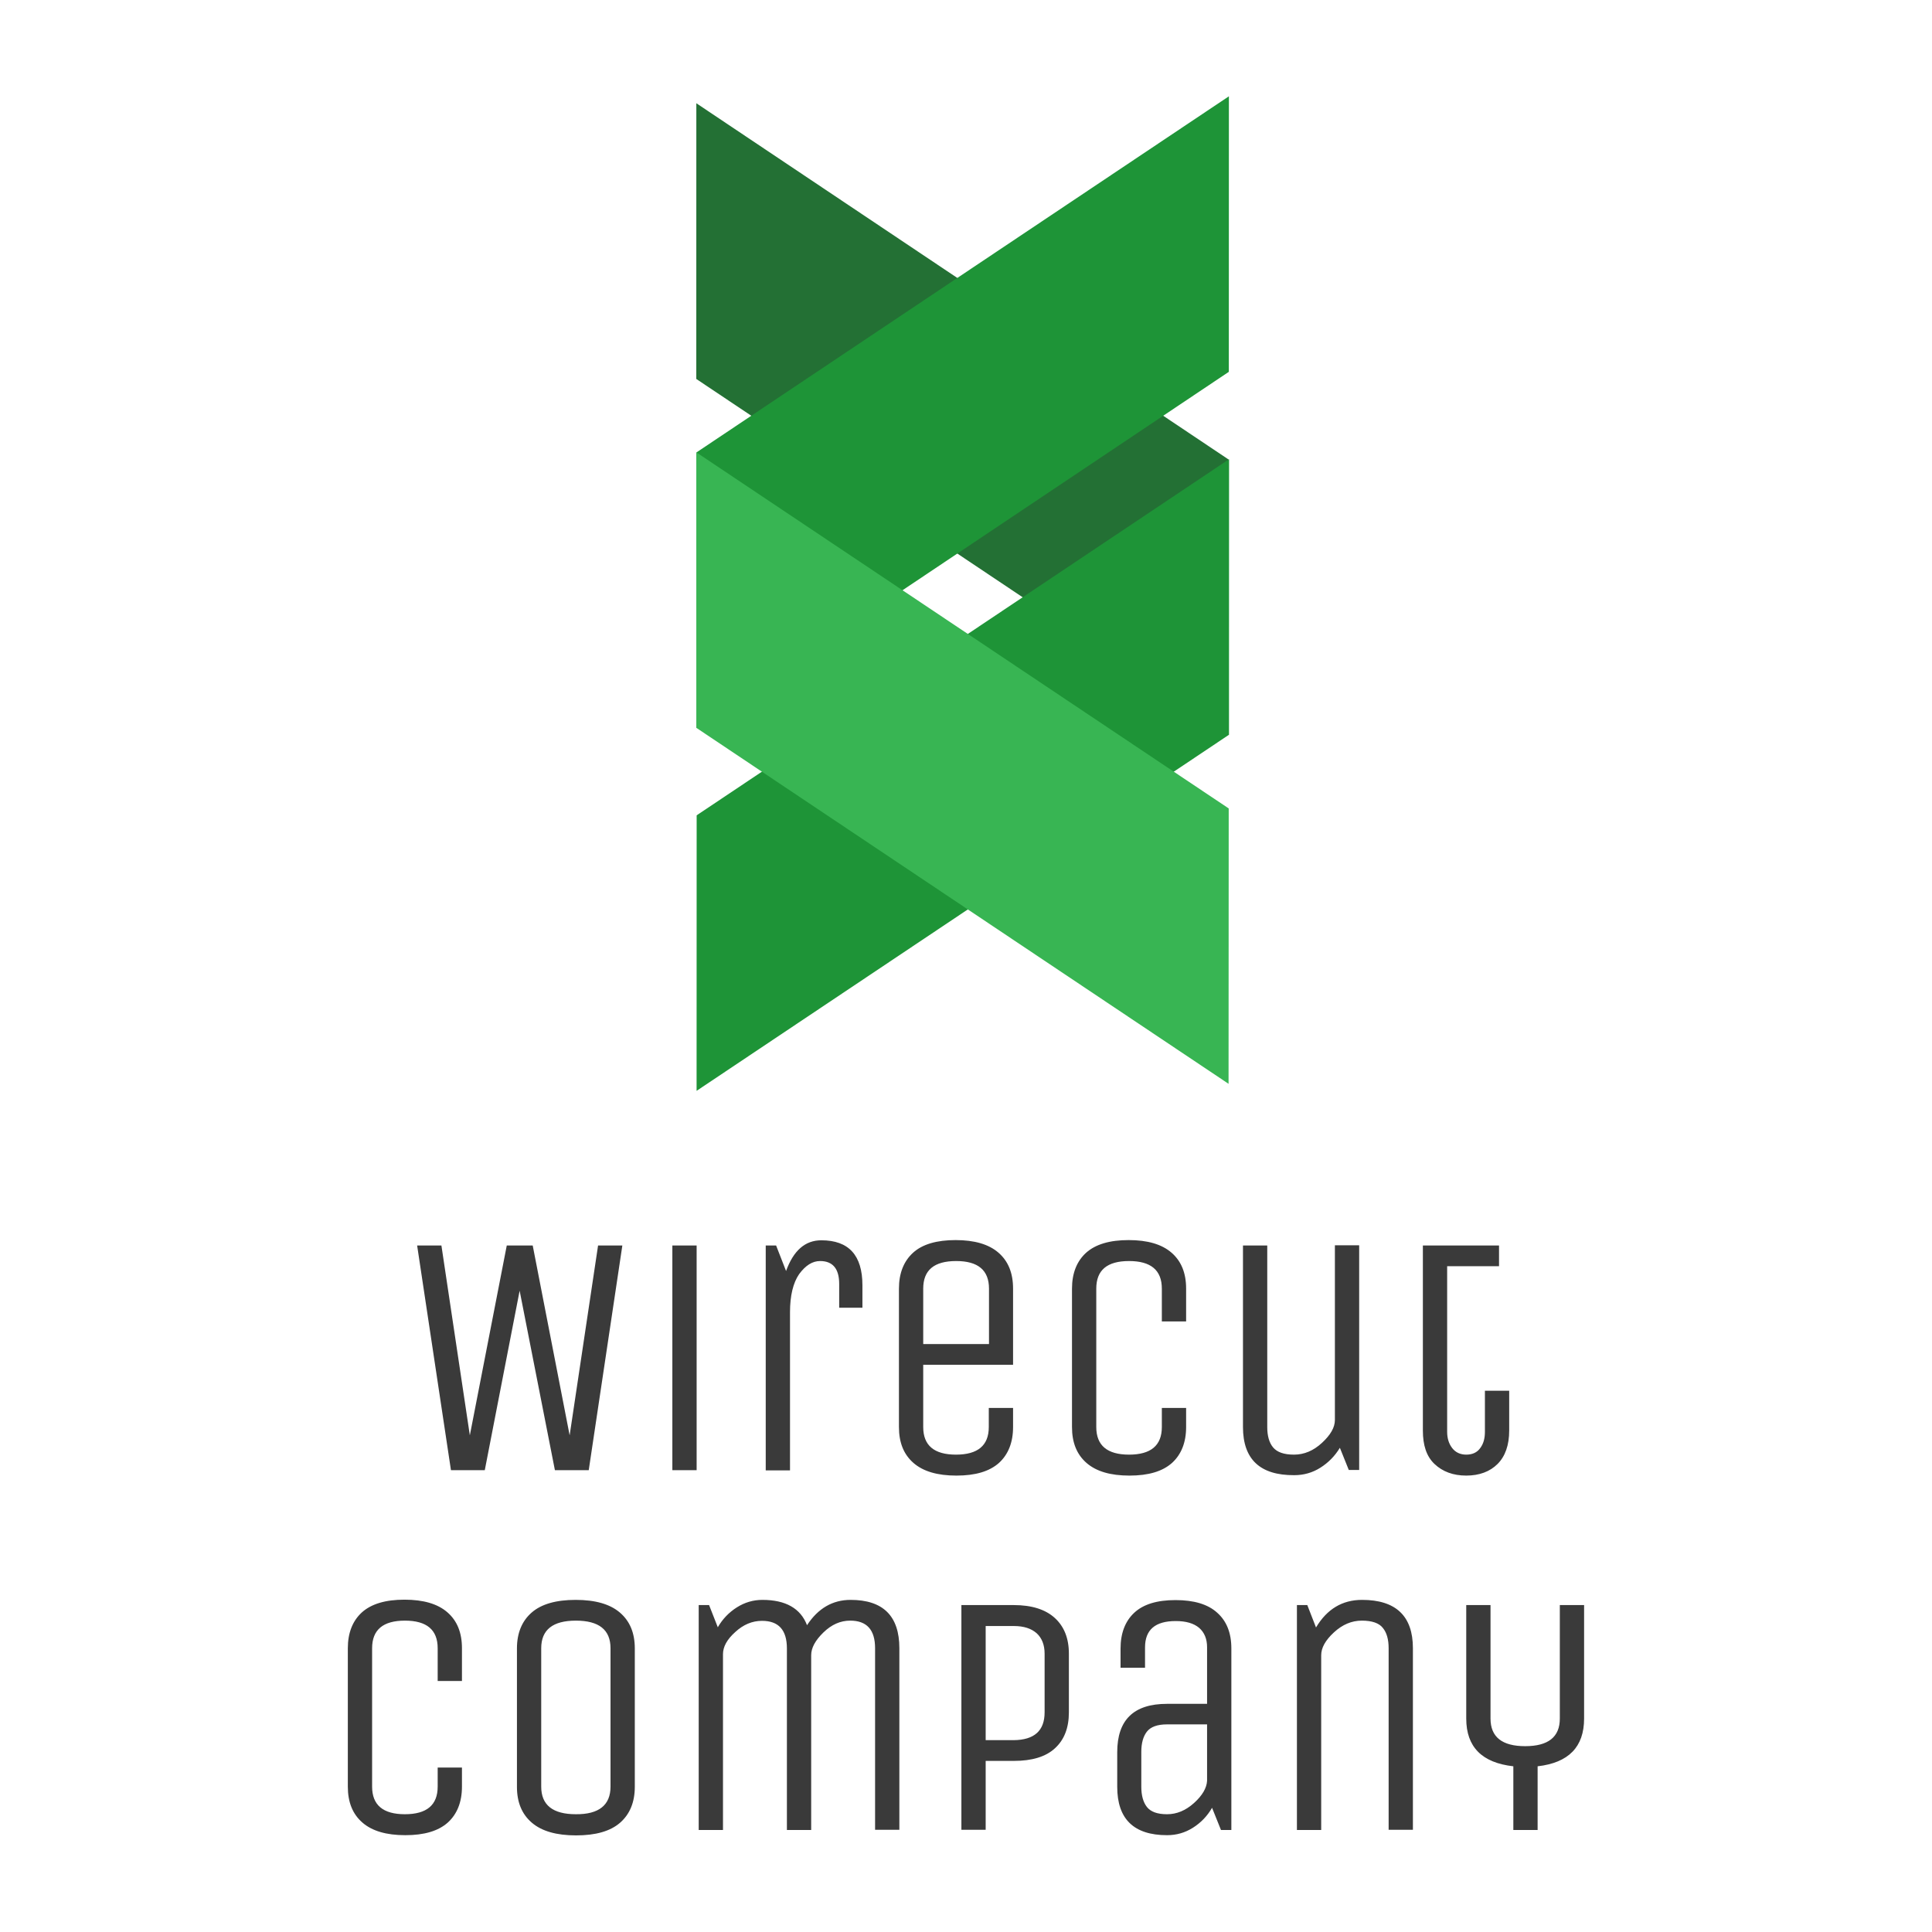
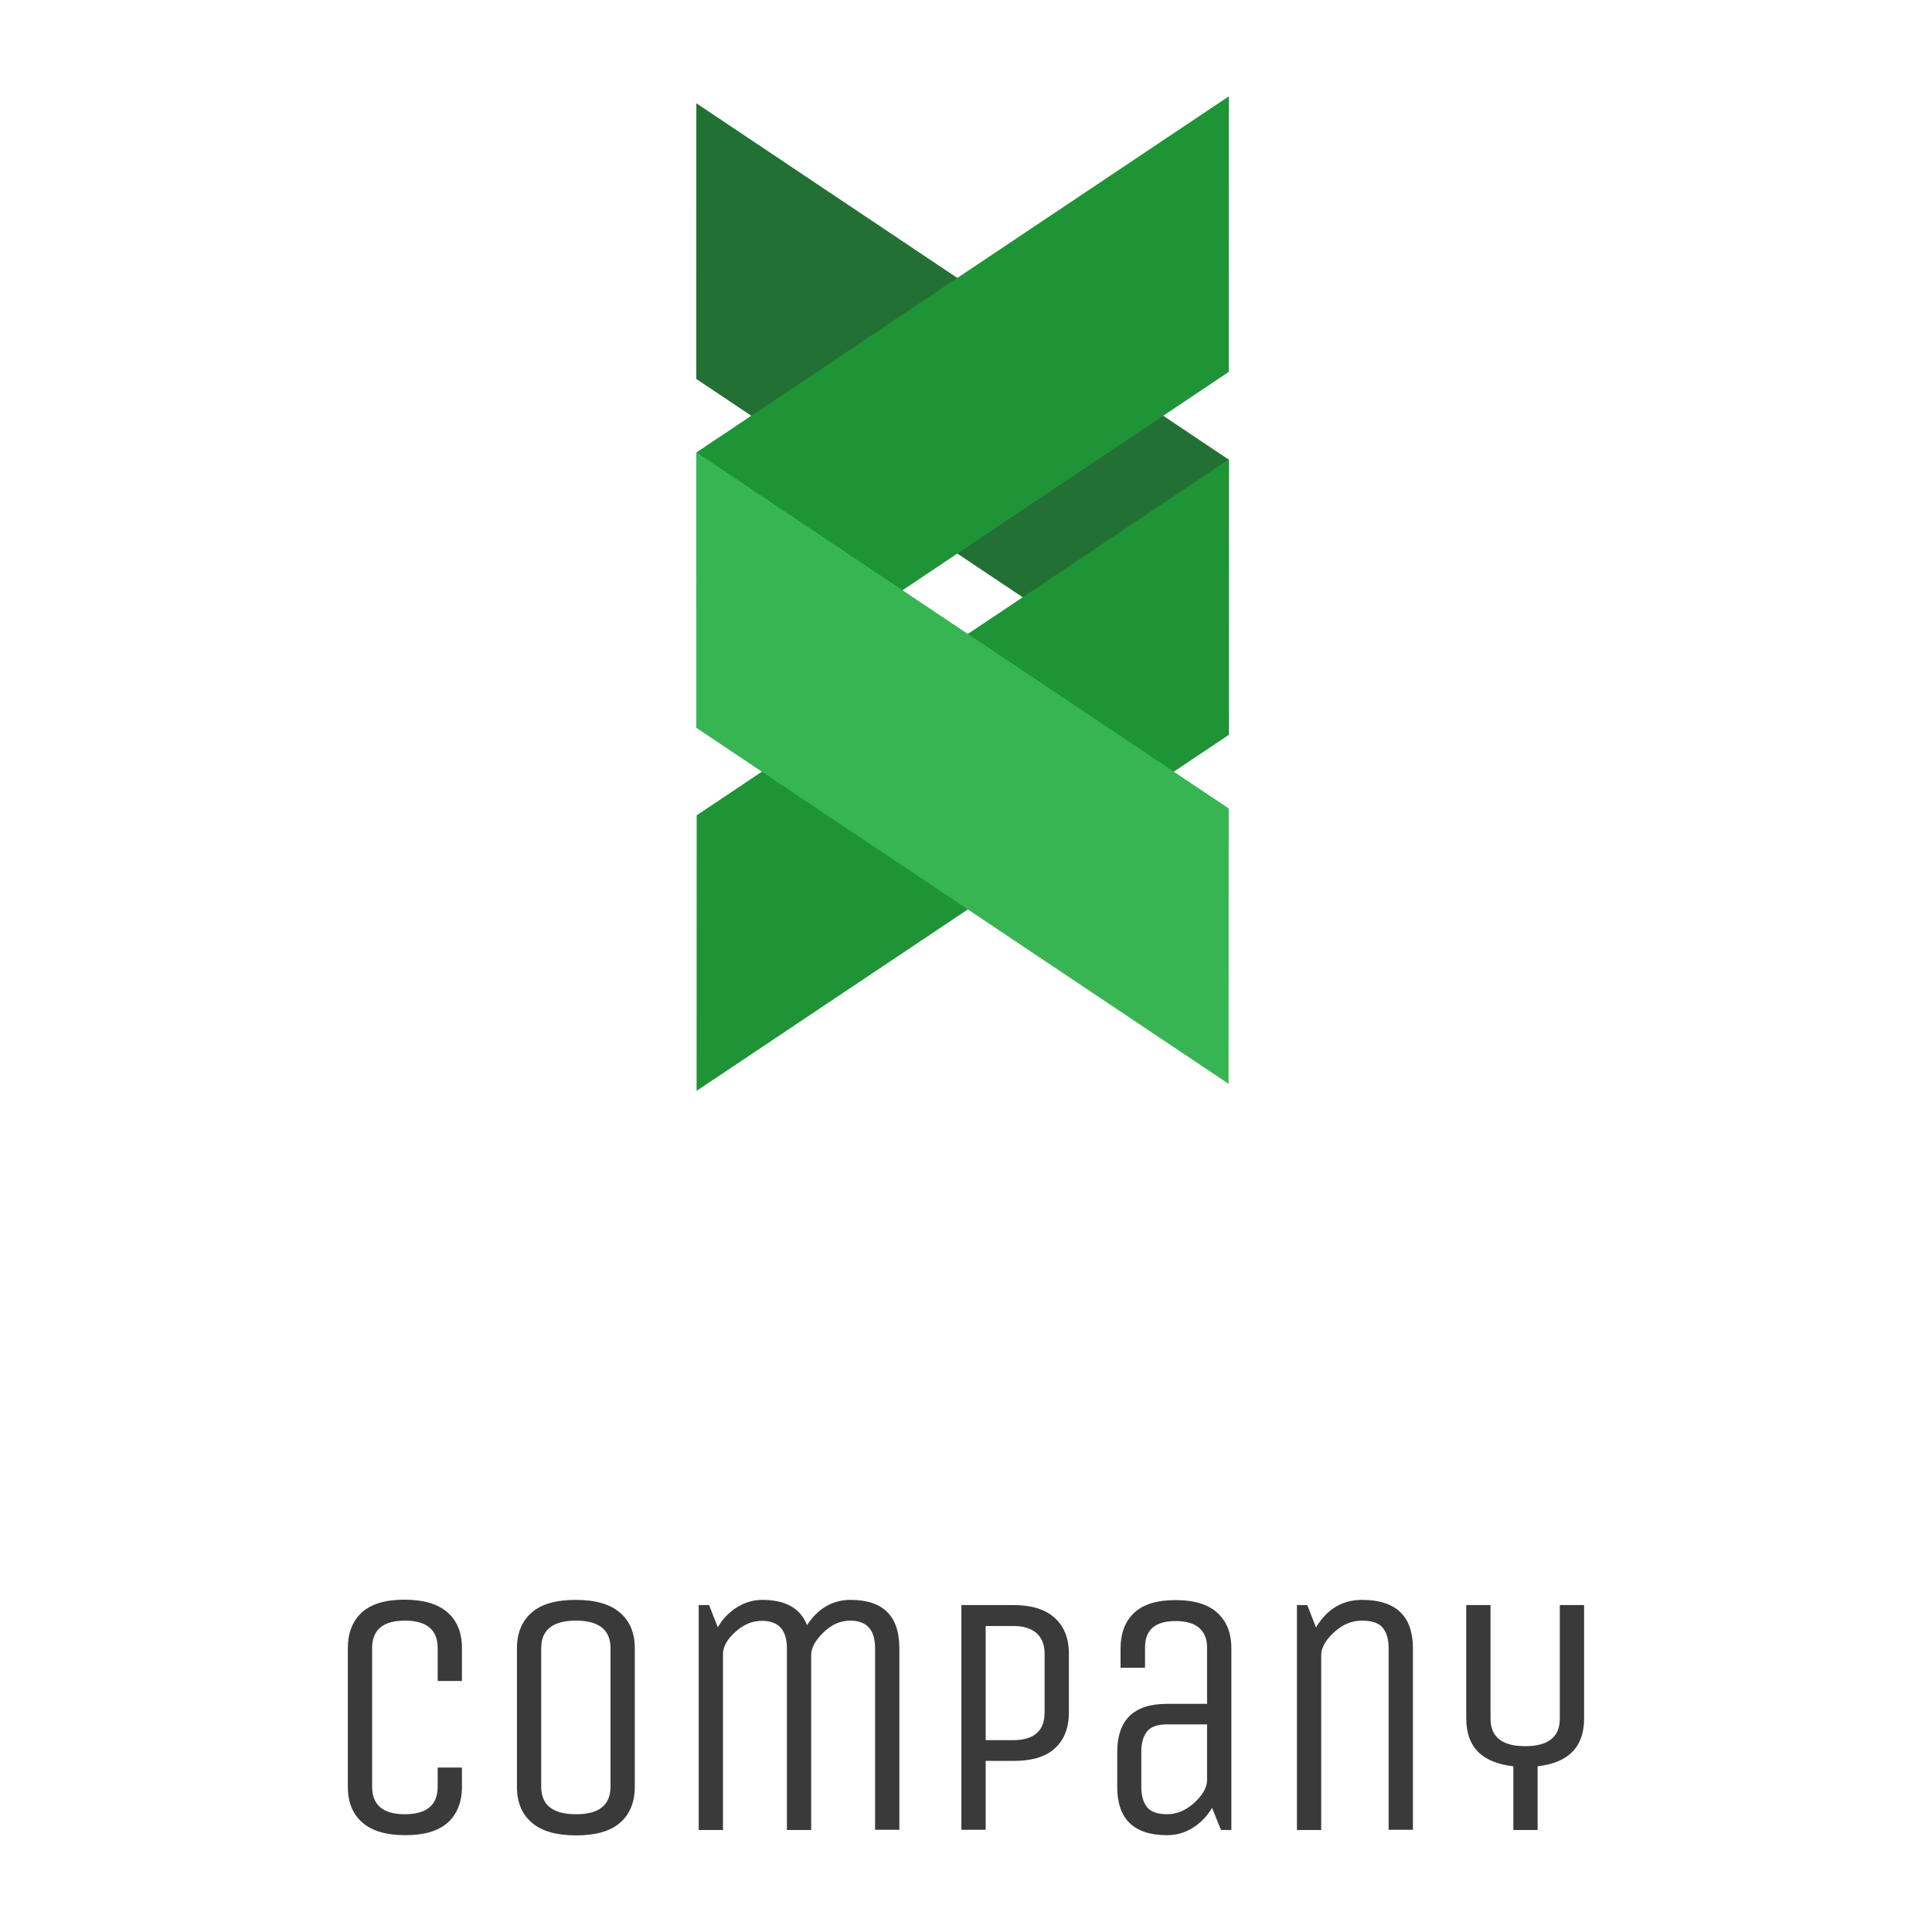
<svg xmlns="http://www.w3.org/2000/svg" version="1.1" id="Calque_1" x="0px" y="0px" viewBox="0 0 1000 1000" style="enable-background:new 0 0 1000 1000;" xml:space="preserve">
  <style type="text/css">
	.st0{fill:url(#SVGID_1_);}
	.st1{fill:url(#SVGID_2_);}
	.st2{fill:url(#SVGID_3_);}
	.st3{fill:url(#SVGID_4_);}
	.st4{fill:url(#SVGID_5_);}
	.st5{fill:url(#SVGID_6_);}
</style>
  <g transform="matrix(2.148,0,0,2.148,0.303,21.093)">
    <g transform="matrix(-0.544,-0.367,-0.286,0.424,199.134,69.428)">
      <g>
        <linearGradient id="SVGID_1_" gradientUnits="userSpaceOnUse" x1="-58.775" y1="970.847" x2="-57.781" y2="970.847" gradientTransform="matrix(-342.784 84.034 -180.187 -97.096 154581.188 99204.203)">
          <stop offset="0" style="stop-color:#237034" />
          <stop offset="1" style="stop-color:#237034" />
        </linearGradient>
        <polygon class="st0" points="29.5,54 -205.6,52.8 -149.1,-54.8 86.1,-53.7    " />
      </g>
    </g>
    <g transform="matrix(0.544,-0.367,0.286,0.424,77.866,120.428)">
      <g>
        <linearGradient id="SVGID_2_" gradientUnits="userSpaceOnUse" x1="-482.088" y1="483.044" x2="-481.094" y2="483.044" gradientTransform="matrix(342.784 84.034 180.187 -97.096 78214.531 87673.477)">
          <stop offset="0" style="stop-color:#1E9437" />
          <stop offset="1" style="stop-color:#1E9437" />
        </linearGradient>
        <polygon class="st1" points="235.7,314.4 0.5,313.2 57.1,205.6 292.3,206.8    " />
      </g>
    </g>
    <g transform="matrix(0.544,-0.367,0.286,0.424,78.866,68.428)">
      <g>
        <linearGradient id="SVGID_3_" gradientUnits="userSpaceOnUse" x1="-527.707" y1="566.321" x2="-526.713" y2="566.321" gradientTransform="matrix(342.784 84.034 180.187 -97.096 78875.406 99534.43)">
          <stop offset="0" style="stop-color:#1E9437" />
          <stop offset="1" style="stop-color:#1E9437" />
        </linearGradient>
        <polygon class="st2" points="264.6,255.8 29.4,254.7 86,147 321.2,148.2    " />
      </g>
    </g>
    <g transform="matrix(-0.544,-0.367,-0.286,0.424,200.134,119.428)">
      <g>
        <linearGradient id="SVGID_4_" gradientUnits="userSpaceOnUse" x1="-14.868" y1="890.808" x2="-13.873" y2="890.808" gradientTransform="matrix(-342.784 84.034 -180.187 -97.096 155182.375 87799.414)">
          <stop offset="0" style="stop-color:#38B553" />
          <stop offset="1" style="stop-color:#38B553" />
        </linearGradient>
        <polygon class="st3" points="1.7,110.3 -233.4,109.1 -176.9,1.5 58.3,2.7    " />
      </g>
    </g>
    <g transform="matrix(0.5,0,0,0.5,57.925,158.5)">
      <g transform="matrix(1,0,0,1,0,88.5)">
        <linearGradient id="SVGID_5_" gradientUnits="userSpaceOnUse" x1="-208.131" y1="598.59" x2="-207.131" y2="598.59" gradientTransform="matrix(565.387 0 0 -121.743 117759.453 73103.25)">
          <stop offset="0" style="stop-color:#3A3A3A" />
          <stop offset="1" style="stop-color:#3A3A3A" />
        </linearGradient>
-         <path class="st4" d="M134.3,196.9l-16.8,86.5h-16.3L84.9,175.1h11.7l13.7,91.5l17.8-91.5h12.5l17.8,91.5l13.7-91.5h11.7     l-16.2,108.3h-16.3L134.3,196.9z M219.6,175.1v108.3h-11.7V175.1H219.6z M264.6,207.3v76.2h-11.7V175.1h5l4.8,12.3     c3.6-9.9,9.2-14.8,17-14.8l0,0c13.2,0,19.8,7.2,19.8,21.7l0,0v10.8h-11.2v-11.5c0-7.3-3.1-11-9.2-11l0,0c-3.7,0-7,2.1-10.1,6.3     C266.1,193.1,264.6,199.3,264.6,207.3L264.6,207.3z M360.4,262.6L360.4,262.6v-9.2h11.7v9.2c0,7.4-2.3,13.2-6.8,17.3     c-4.6,4.1-11.4,6.1-20.5,6.1c-9.1,0-16-2-20.7-6.1c-4.7-4.1-7-9.8-7-17.3l0,0v-66.7c0-7.4,2.3-13.2,6.8-17.3s11.4-6.1,20.5-6.1     s16,2,20.7,6.1c4.7,4.1,7,9.8,7,17.3l0,0v36.7h-43.3v30c0,8.9,5.3,13.3,15.8,13.3C355.1,275.9,360.4,271.5,360.4,262.6z      M328.8,195.9L328.8,195.9v26.7h31.7v-26.7c0-8.9-5.3-13.3-15.8-13.3C334,182.6,328.8,187,328.8,195.9z M443.8,262.6L443.8,262.6     v-9.2h11.7v9.2c0,7.4-2.3,13.2-6.8,17.3c-4.6,4.1-11.4,6.1-20.5,6.1c-9.1,0-16-2-20.7-6.1c-4.7-4.1-7-9.8-7-17.3l0,0v-66.7     c0-7.4,2.3-13.2,6.8-17.3c4.6-4.1,11.4-6.1,20.5-6.1c9.1,0,16,2,20.7,6.1c4.7,4.1,7,9.8,7,17.3l0,0v15.8h-11.7v-15.8     c0-8.9-5.3-13.3-15.8-13.3c-10.6,0-15.8,4.4-15.8,13.3l0,0v66.7c0,8.9,5.3,13.3,15.8,13.3C438.5,275.9,443.8,271.5,443.8,262.6z      M482.9,262.6L482.9,262.6v-87.5h11.7v87.5c0,4.2,0.9,7.5,2.8,9.8s5.2,3.5,10.1,3.5c4.9,0,9.4-1.9,13.5-5.7     c4.1-3.8,6.2-7.4,6.2-11l0,0v-84.2h11.7v108.3h-5l-4.3-10.7c-2.4,4-5.6,7.2-9.4,9.6c-3.8,2.4-8,3.6-12.6,3.6l0,0     C491.1,285.9,482.9,278.1,482.9,262.6z M569.6,264.3v-89.2h36.7v10h-25v79.8c0,3.1,0.8,5.7,2.4,7.8c1.6,2.1,3.9,3.2,6.8,3.2     c2.9,0,5.2-1,6.7-3.1c1.6-2.1,2.3-4.7,2.3-7.9l0,0v-19.8h11.7v19.2c0,7-1.9,12.4-5.6,16.1s-8.8,5.6-15.1,5.6s-11.4-1.9-15.3-5.6     S569.6,271.3,569.6,264.3L569.6,264.3z" />
      </g>
    </g>
    <g transform="matrix(0.5,0,0,0.5,45.875,210.5)">
      <g transform="matrix(1,0,0,1,0,88.5)">
        <linearGradient id="SVGID_6_" gradientUnits="userSpaceOnUse" x1="-184.05" y1="494.59" x2="-183.05" y2="494.59" gradientTransform="matrix(640.044 0 0 -121.743 117875.57 60511.344)">
          <stop offset="0" style="stop-color:#3A3A3A" />
          <stop offset="1" style="stop-color:#3A3A3A" />
        </linearGradient>
-         <path class="st5" d="M118.9,331.9L118.9,331.9v-9.2h11.7v9.2c0,7.4-2.3,13.2-6.8,17.3c-4.6,4.1-11.4,6.1-20.5,6.1s-16-2-20.7-6.1     s-7-9.8-7-17.3l0,0v-66.7c0-7.4,2.3-13.2,6.8-17.3c4.6-4.1,11.4-6.1,20.5-6.1s16,2,20.7,6.1s7,9.8,7,17.3l0,0v15.8h-11.7v-15.8     c0-8.9-5.3-13.3-15.8-13.3s-15.8,4.4-15.8,13.3l0,0v66.7c0,8.9,5.3,13.3,15.8,13.3S118.9,340.8,118.9,331.9z M213.9,265.3     L213.9,265.3v66.7c0,7.4-2.4,13.2-7.1,17.3c-4.7,4.1-11.8,6.1-21.2,6.1c-9.4,0-16.5-2-21.3-6.1c-4.8-4.1-7.2-9.8-7.2-17.3l0,0     v-66.7c0-7.4,2.4-13.2,7.1-17.3c4.7-4.1,11.8-6.1,21.2-6.1c9.4,0,16.5,2,21.3,6.1C211.5,252.1,213.9,257.8,213.9,265.3z      M202.2,331.9L202.2,331.9v-66.7c0-8.9-5.6-13.3-16.7-13.3c-11.1,0-16.7,4.4-16.7,13.3l0,0v66.7c0,8.9,5.6,13.3,16.7,13.3     C196.6,345.3,202.2,340.8,202.2,331.9z M256.4,268.1v84.7h-11.7V244.4h5l4.2,10.7c2.3-4,5.4-7.2,9.2-9.6s7.9-3.6,12.3-3.6l0,0     c11.2,0,18.4,4.1,21.5,12.2l0,0c5.3-8.1,12.3-12.2,21-12.2l0,0c15.7,0,23.5,7.8,23.5,23.3l0,0v87.5h-11.7v-87.5     c0-8.9-4-13.3-12-13.3l0,0c-4.7,0-9,1.9-12.9,5.7c-3.9,3.8-5.9,7.4-5.9,11l0,0v84.2h-11.7v-87.5c0-8.9-4-13.3-12-13.3l0,0     c-4.7,0-9,1.8-12.9,5.4C258.3,261,256.4,264.5,256.4,268.1L256.4,268.1z M383,319.4v33.3h-11.7V244.4h25.2     c8.7,0,15.3,2.1,19.8,6.2c4.5,4.1,6.8,9.8,6.8,17.2l0,0v28.3c0,7.4-2.2,13.2-6.7,17.3c-4.4,4.1-11.1,6.1-19.8,6.1l0,0H383z      M411.4,296.1L411.4,296.1v-28.3c0-4.2-1.3-7.5-3.8-9.8c-2.6-2.3-6.2-3.5-11-3.5l0,0H383v55h13.5     C406.4,309.4,411.4,305,411.4,296.1z M501.4,265.3v87.5h-5l-4.3-10.7c-2.3,4-5.4,7.2-9.2,9.6c-3.8,2.4-7.9,3.6-12.5,3.6l0,0     c-16,0-24-7.8-24-23.3l0,0v-16.7c0-15.6,8-23.3,24-23.3l0,0h19.3v-27.3c0-4-1.3-7.1-3.8-9.3c-2.6-2.2-6.3-3.3-11.3-3.3l0,0     c-9.9,0-14.8,4.2-14.8,12.7l0,0v9.8H448v-9.2c0-7.4,2.2-13.2,6.6-17.3s11-6.1,19.9-6.1s15.6,2,20.1,6.1     C499.1,252.1,501.4,257.8,501.4,265.3L501.4,265.3z M489.7,329.1v-27.2h-19.3c-4.7,0-7.9,1.2-9.7,3.5s-2.7,5.6-2.7,9.8l0,0v16.7     c0,4.2,0.9,7.5,2.7,9.8c1.8,2.3,5,3.5,9.7,3.5c4.7,0,9-1.8,13-5.4C487.4,336.2,489.5,332.6,489.7,329.1L489.7,329.1z      M544.7,268.6v84.2H533V244.4h5l4.2,10.8c5.3-8.9,12.7-13.3,22.2-13.3l0,0c16.3,0,24.5,7.8,24.5,23.3l0,0v87.5h-11.7v-87.5     c0-4.2-0.9-7.5-2.8-9.8c-1.8-2.3-5.2-3.5-10.1-3.5c-4.9,0-9.4,1.9-13.5,5.7C546.7,261.4,544.7,265,544.7,268.6L544.7,268.6z      M649,322.1v30.7h-11.7v-30.7c-15.1-1.7-22.7-9.3-22.7-23l0,0v-54.7h11.7v54.7c0,8.9,5.6,13.3,16.7,13.3     c11.1,0,16.7-4.4,16.7-13.3l0,0v-54.7h11.7v54.7C671.4,312.8,663.9,320.4,649,322.1L649,322.1z" />
+         <path class="st5" d="M118.9,331.9L118.9,331.9v-9.2h11.7v9.2c0,7.4-2.3,13.2-6.8,17.3c-4.6,4.1-11.4,6.1-20.5,6.1s-16-2-20.7-6.1     s-7-9.8-7-17.3l0,0v-66.7c0-7.4,2.3-13.2,6.8-17.3c4.6-4.1,11.4-6.1,20.5-6.1s16,2,20.7,6.1s7,9.8,7,17.3l0,0v15.8h-11.7v-15.8     c0-8.9-5.3-13.3-15.8-13.3s-15.8,4.4-15.8,13.3l0,0v66.7c0,8.9,5.3,13.3,15.8,13.3S118.9,340.8,118.9,331.9z M213.9,265.3     L213.9,265.3v66.7c0,7.4-2.4,13.2-7.1,17.3c-4.7,4.1-11.8,6.1-21.2,6.1c-9.4,0-16.5-2-21.3-6.1c-4.8-4.1-7.2-9.8-7.2-17.3l0,0     v-66.7c0-7.4,2.4-13.2,7.1-17.3c4.7-4.1,11.8-6.1,21.2-6.1c9.4,0,16.5,2,21.3,6.1C211.5,252.1,213.9,257.8,213.9,265.3z      M202.2,331.9L202.2,331.9v-66.7c0-8.9-5.6-13.3-16.7-13.3c-11.1,0-16.7,4.4-16.7,13.3l0,0v66.7c0,8.9,5.6,13.3,16.7,13.3     C196.6,345.3,202.2,340.8,202.2,331.9z M256.4,268.1v84.7h-11.7V244.4h5l4.2,10.7c2.3-4,5.4-7.2,9.2-9.6s7.9-3.6,12.3-3.6l0,0     c11.2,0,18.4,4.1,21.5,12.2l0,0c5.3-8.1,12.3-12.2,21-12.2l0,0c15.7,0,23.5,7.8,23.5,23.3l0,0v87.5h-11.7v-87.5     c0-8.9-4-13.3-12-13.3l0,0c-4.7,0-9,1.9-12.9,5.7c-3.9,3.8-5.9,7.4-5.9,11l0,0v84.2h-11.7v-87.5c0-8.9-4-13.3-12-13.3l0,0     c-4.7,0-9,1.8-12.9,5.4C258.3,261,256.4,264.5,256.4,268.1L256.4,268.1z M383,319.4v33.3h-11.7V244.4h25.2     c8.7,0,15.3,2.1,19.8,6.2c4.5,4.1,6.8,9.8,6.8,17.2l0,0v28.3c0,7.4-2.2,13.2-6.7,17.3c-4.4,4.1-11.1,6.1-19.8,6.1l0,0H383z      M411.4,296.1L411.4,296.1v-28.3c0-4.2-1.3-7.5-3.8-9.8c-2.6-2.3-6.2-3.5-11-3.5l0,0H383v55h13.5     C406.4,309.4,411.4,305,411.4,296.1z M501.4,265.3v87.5h-5l-4.3-10.7c-2.3,4-5.4,7.2-9.2,9.6c-3.8,2.4-7.9,3.6-12.5,3.6l0,0     c-16,0-24-7.8-24-23.3l0,0v-16.7c0-15.6,8-23.3,24-23.3l0,0h19.3v-27.3c0-4-1.3-7.1-3.8-9.3c-2.6-2.2-6.3-3.3-11.3-3.3l0,0     c-9.9,0-14.8,4.2-14.8,12.7l0,0v9.8H448v-9.2c0-7.4,2.2-13.2,6.6-17.3s11-6.1,19.9-6.1s15.6,2,20.1,6.1     C499.1,252.1,501.4,257.8,501.4,265.3L501.4,265.3z M489.7,329.1v-27.2h-19.3c-4.7,0-7.9,1.2-9.7,3.5s-2.7,5.6-2.7,9.8l0,0v16.7     c0,4.2,0.9,7.5,2.7,9.8c1.8,2.3,5,3.5,9.7,3.5c4.7,0,9-1.8,13-5.4C487.4,336.2,489.5,332.6,489.7,329.1L489.7,329.1z      M544.7,268.6v84.2H533V244.4h5l4.2,10.8c5.3-8.9,12.7-13.3,22.2-13.3l0,0c16.3,0,24.5,7.8,24.5,23.3l0,0v87.5h-11.7v-87.5     c0-4.2-0.9-7.5-2.8-9.8c-1.8-2.3-5.2-3.5-10.1-3.5c-4.9,0-9.4,1.9-13.5,5.7C546.7,261.4,544.7,265,544.7,268.6L544.7,268.6z      M649,322.1v30.7h-11.7v-30.7c-15.1-1.7-22.7-9.3-22.7-23l0,0v-54.7h11.7v54.7c0,8.9,5.6,13.3,16.7,13.3     c11.1,0,16.7-4.4,16.7-13.3l0,0v-54.7h11.7v54.7C671.4,312.8,663.9,320.4,649,322.1z" />
      </g>
    </g>
  </g>
</svg>